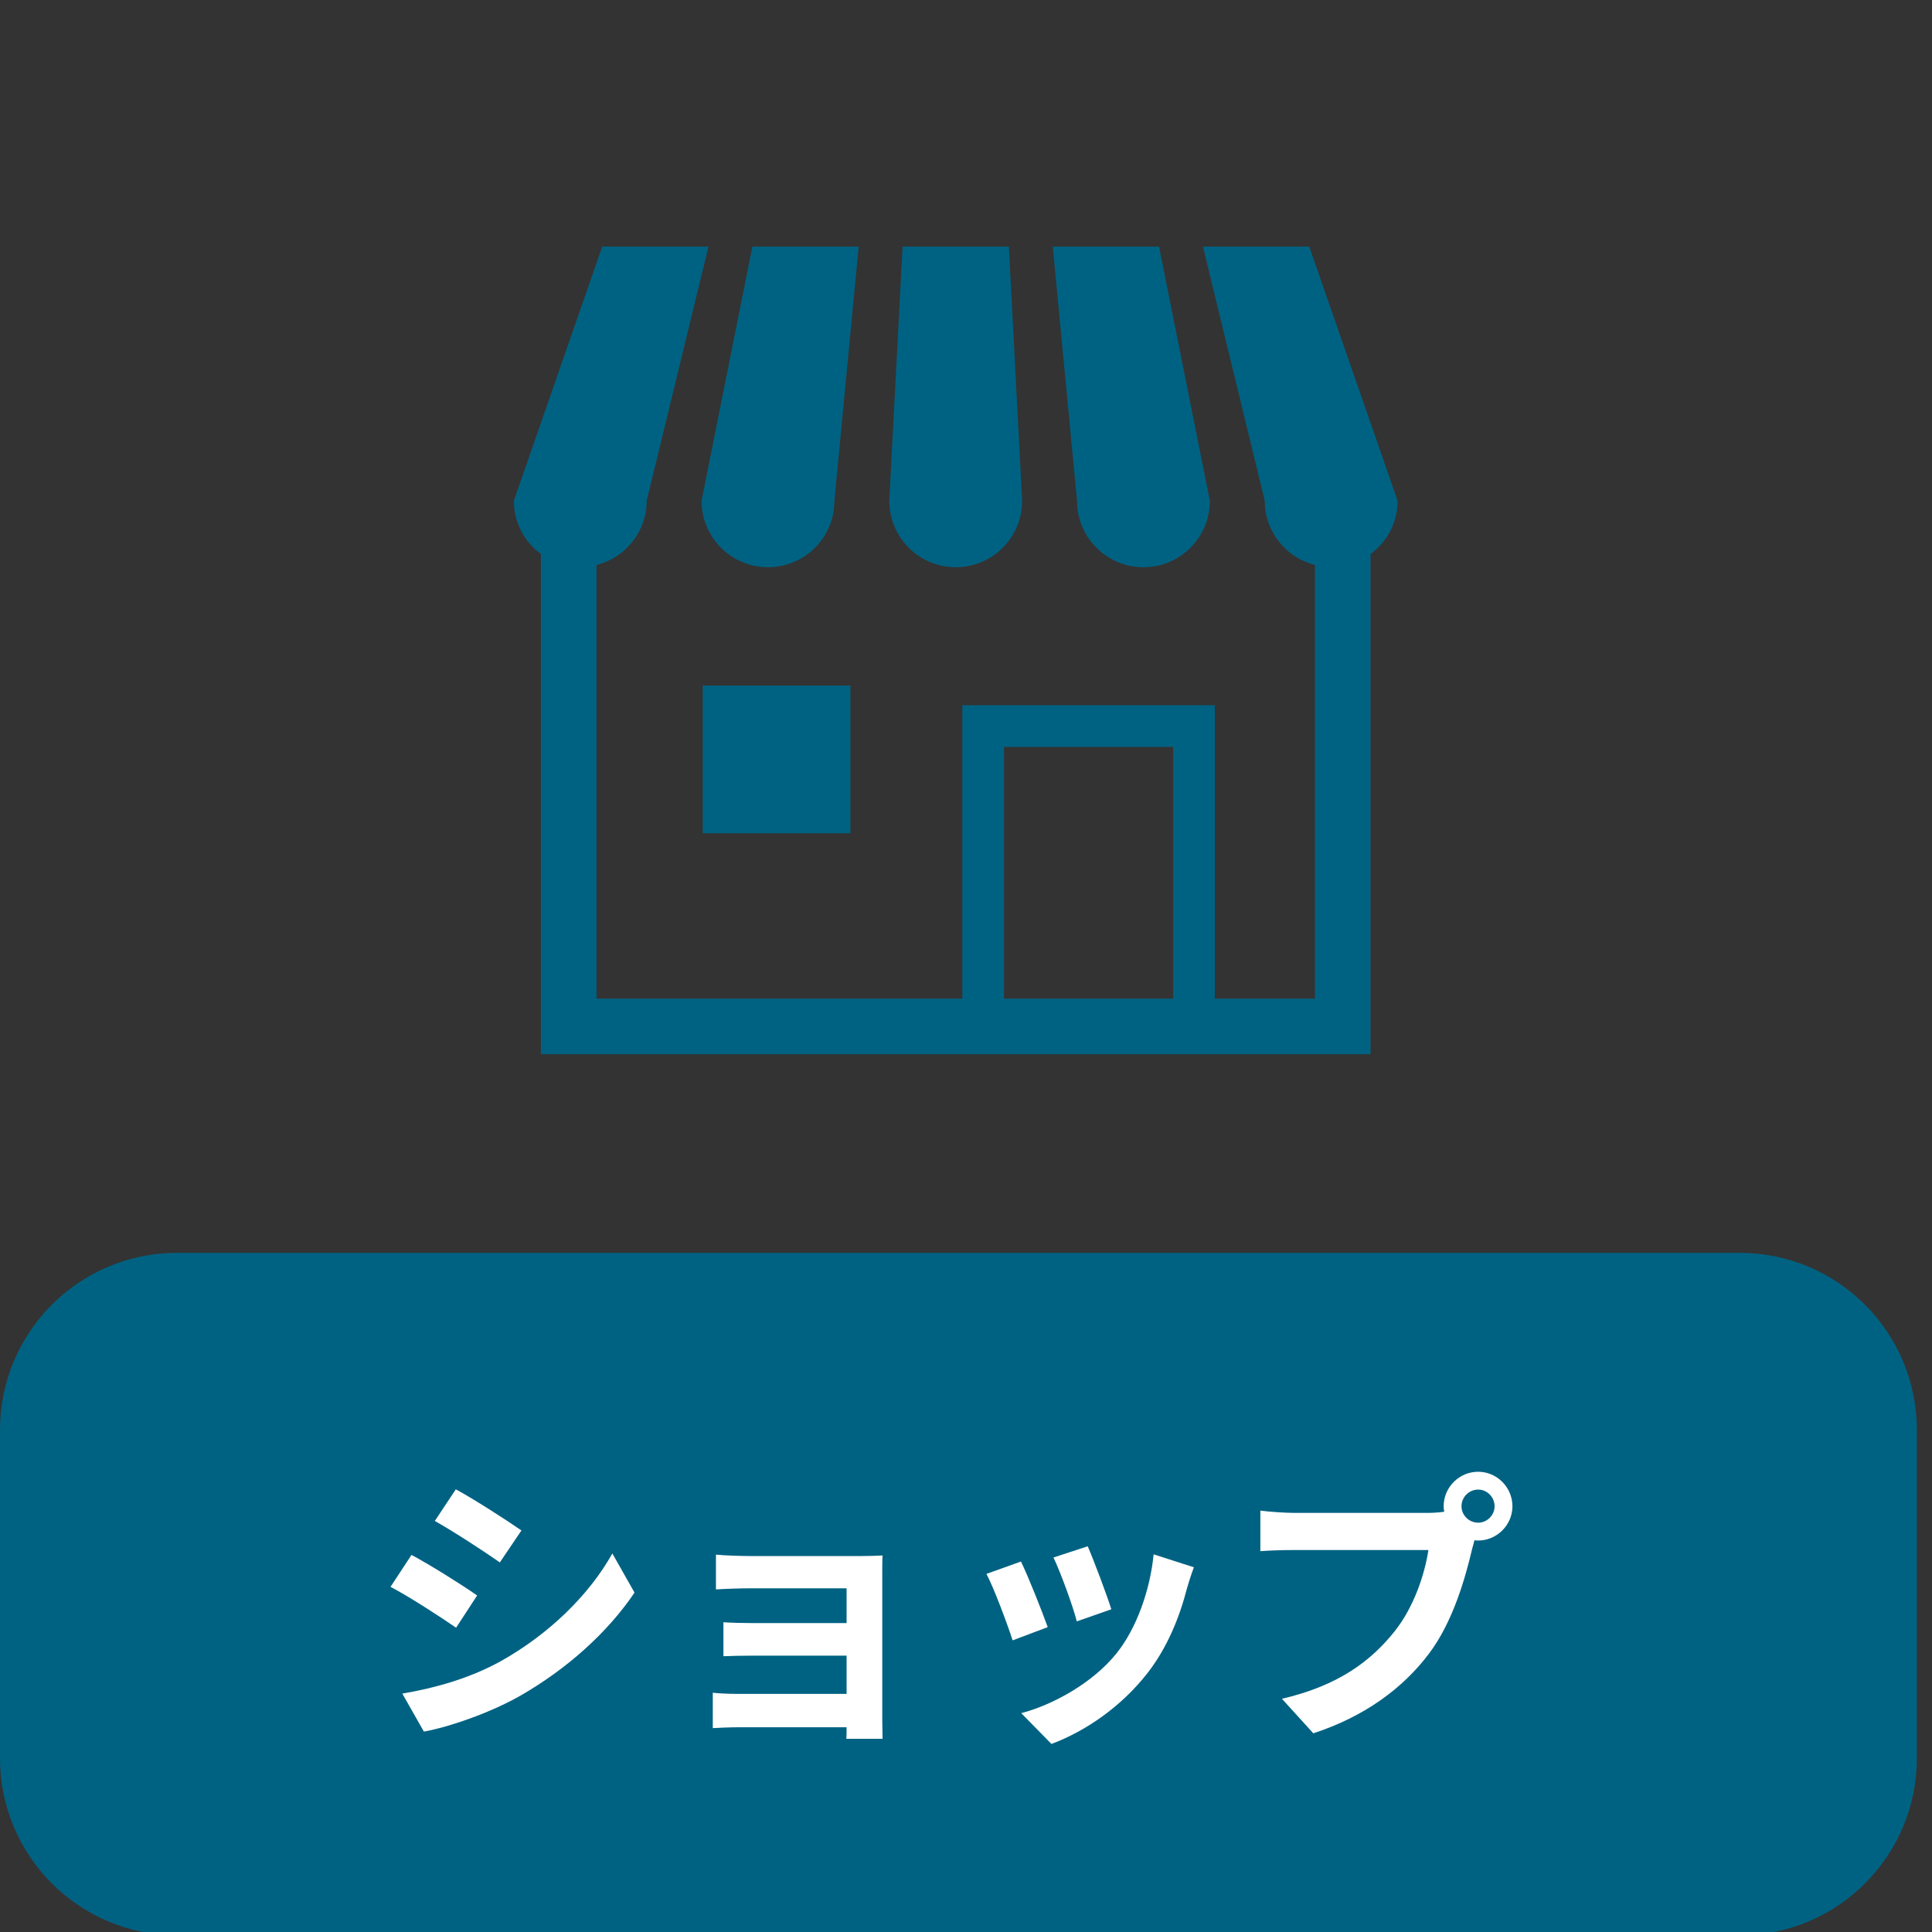
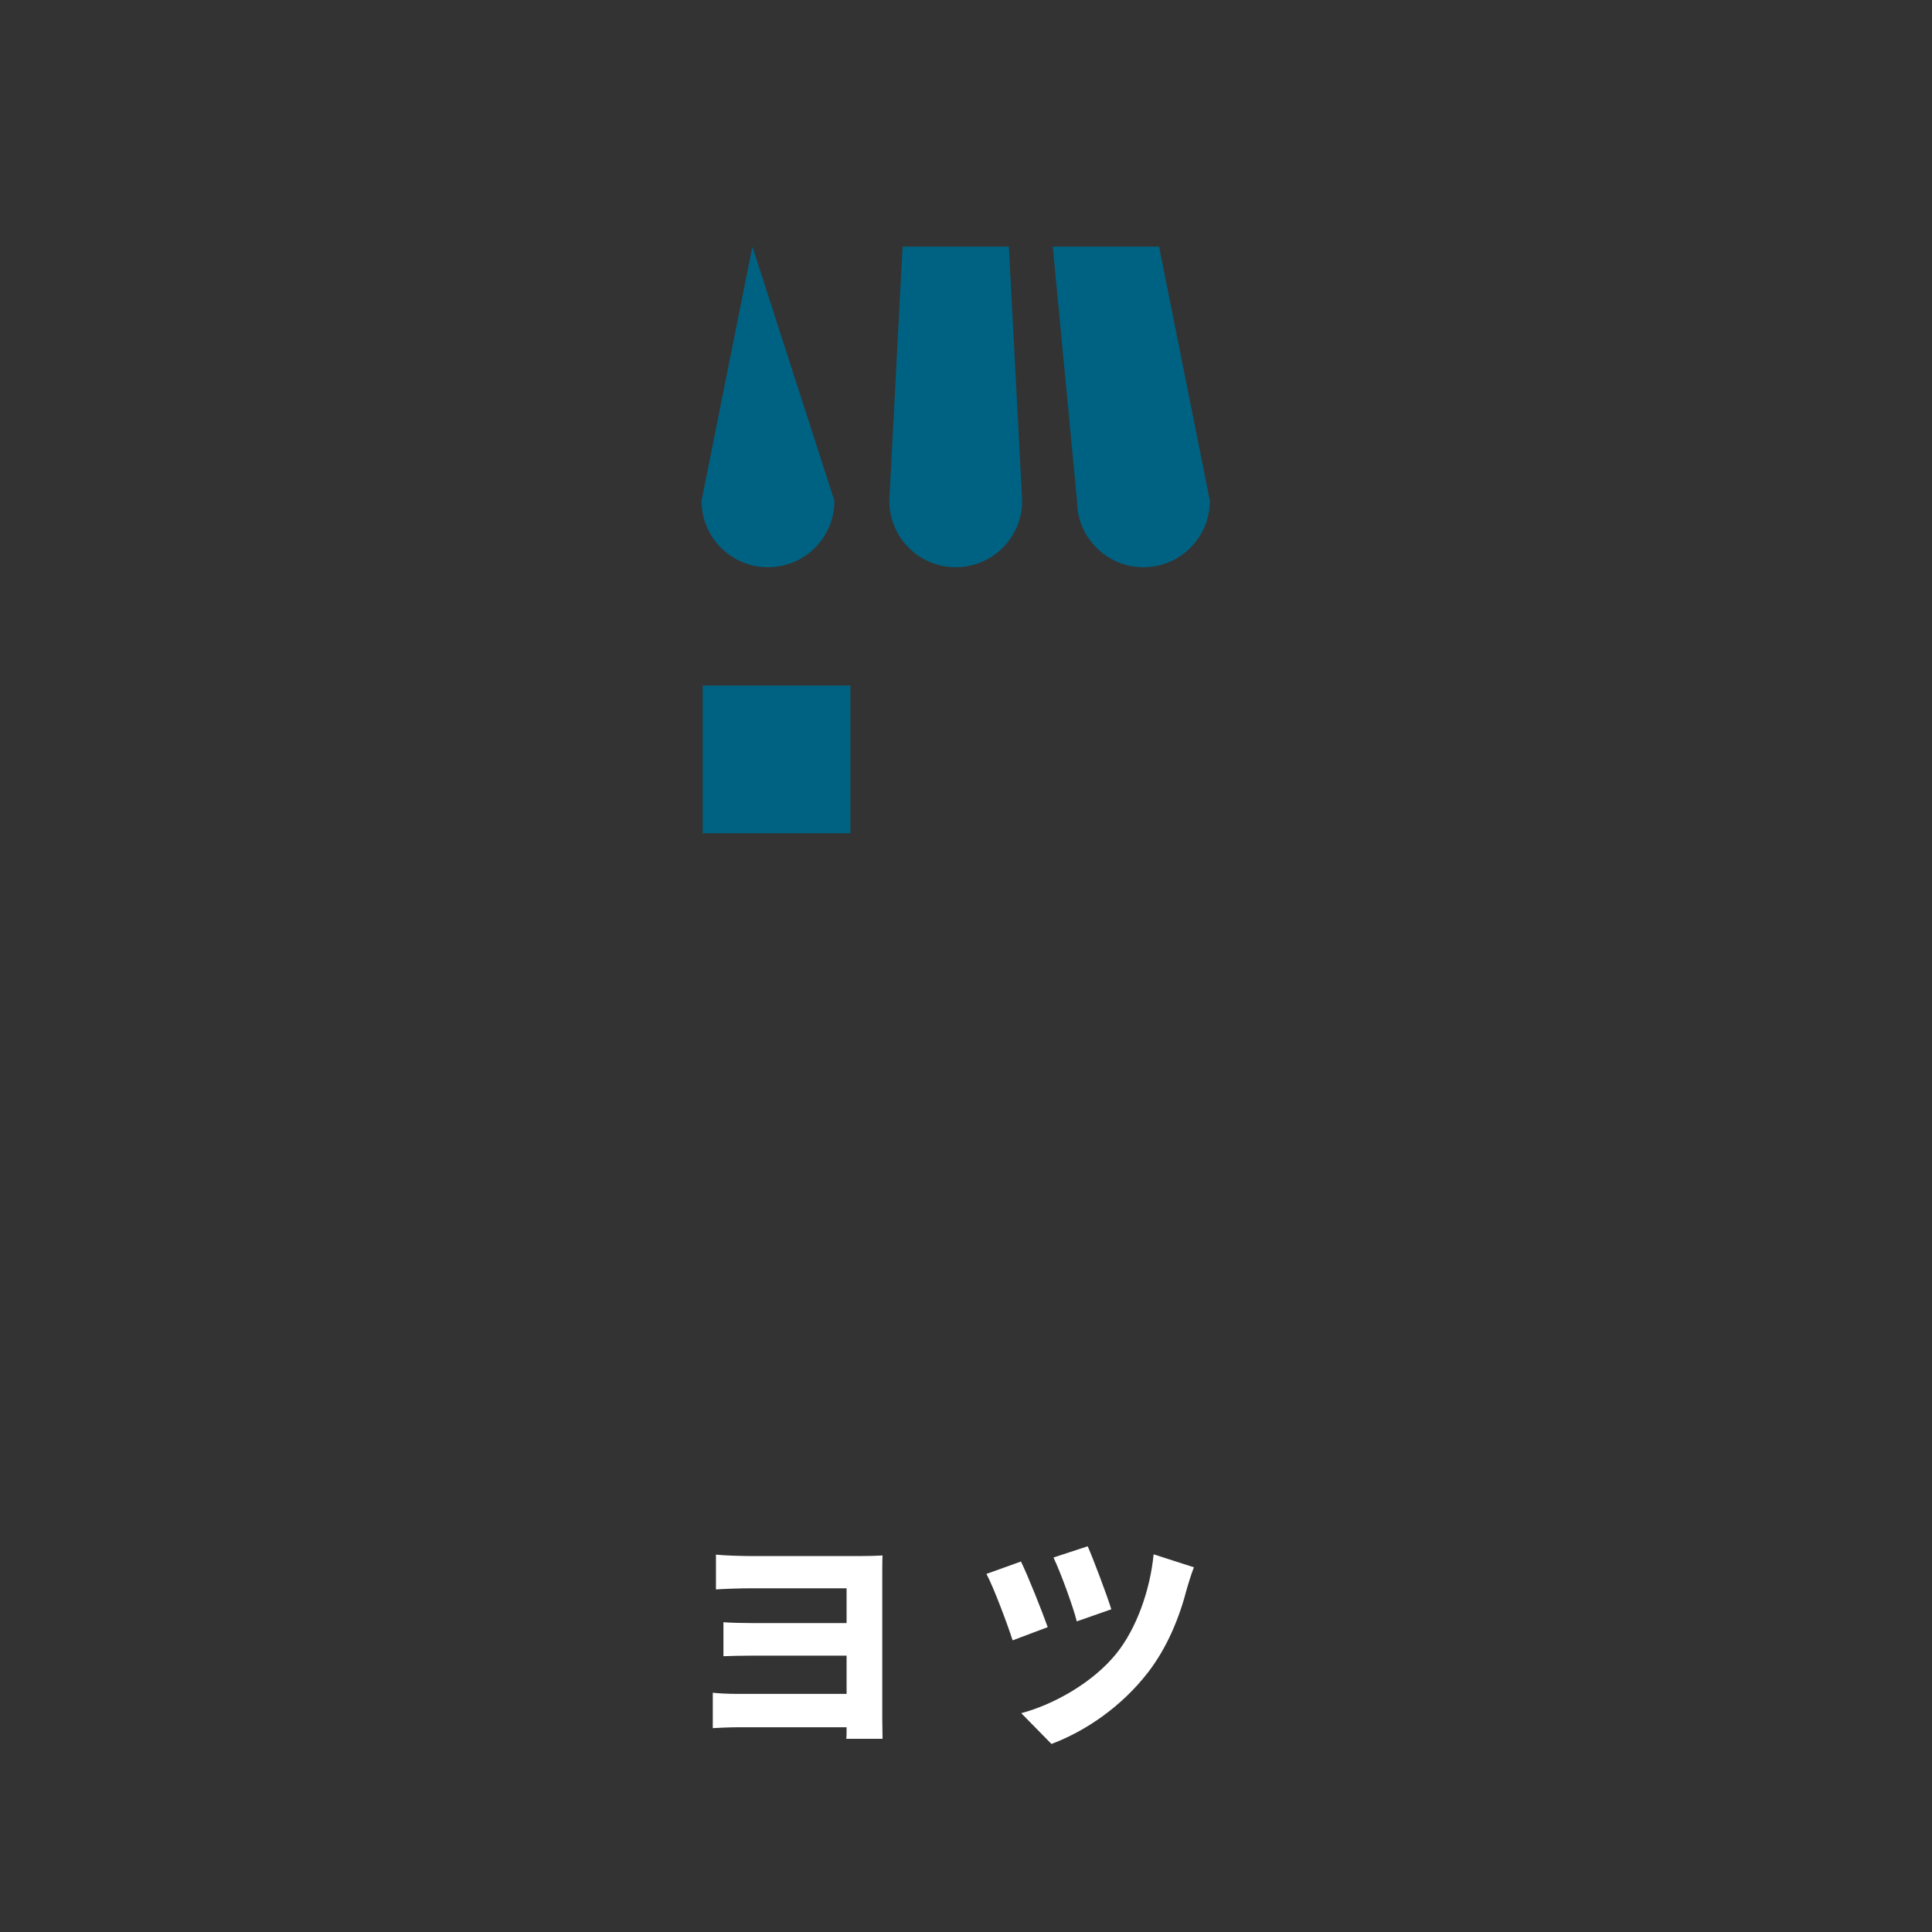
<svg xmlns="http://www.w3.org/2000/svg" width="94px" height="94px" viewBox="0 0 94 94" version="1.1">
  <rect x="0" y="0" width="94" height="94" fill="#333333" stroke="none" />
  <title>cosmo_musashi-face_icon--2</title>
  <g id="Page-1" stroke="none" stroke-width="1" fill="none" fill-rule="evenodd">
    <g id="Group-301" transform="translate(1, 12)" fill-rule="nonzero">
-       <path d="M83.652,49.957 L7.611,49.957 C3.408,49.957 0,53.366 0,57.571 L0,73.545 C0,77.751 3.408,81.16 7.611,81.16 L83.652,81.16 C87.856,81.16 91.263,77.751 91.263,73.545 L91.263,57.571 C91.263,53.366 87.856,49.957 83.652,49.957 Z" id="Path" stroke="#006282" stroke-width="2" fill="#006282" />
-       <path d="M70.108,61.287 C70.108,61.721 70.472,62.085 70.92,62.085 C71.354,62.085 71.718,61.721 71.718,61.287 C71.718,60.839 71.354,60.475 70.92,60.475 C70.472,60.475 70.108,60.839 70.108,61.287 Z M69.24,61.287 C69.24,60.363 69.996,59.607 70.92,59.607 C71.83,59.607 72.586,60.363 72.586,61.287 C72.586,62.197 71.83,62.953 70.92,62.953 C70.864,62.953 70.794,62.953 70.738,62.939 C70.696,63.093 70.668,63.233 70.626,63.359 C70.304,64.731 69.702,66.901 68.526,68.455 C67.266,70.135 65.39,71.521 62.898,72.333 L61.372,70.653 C64.144,70.009 65.726,68.791 66.86,67.363 C67.784,66.201 68.316,64.619 68.498,63.415 L61.988,63.415 C61.344,63.415 60.672,63.443 60.322,63.471 L60.322,61.497 C60.728,61.553 61.526,61.609 61.988,61.609 L68.47,61.609 C68.666,61.609 68.974,61.595 69.268,61.553 C69.254,61.469 69.24,61.385 69.24,61.287 Z" id="Shape" fill="#FFFFFF" />
      <path d="M51.922,63.233 C52.188,63.835 52.874,65.655 53.07,66.299 L51.39,66.887 C51.222,66.201 50.606,64.507 50.256,63.779 L51.922,63.233 Z M57.088,64.255 C56.92,64.703 56.836,64.997 56.752,65.277 C56.388,66.691 55.8,68.147 54.848,69.379 C53.546,71.059 51.796,72.235 50.158,72.851 L48.688,71.353 C50.228,70.947 52.174,69.883 53.336,68.427 C54.288,67.237 54.96,65.375 55.128,63.625 L57.088,64.255 Z M48.674,63.975 C49.024,64.689 49.696,66.383 49.976,67.167 L48.268,67.811 C48.03,67.055 47.33,65.193 46.994,64.577 L48.674,63.975 Z" id="Shape" fill="#FFFFFF" />
      <path d="M33.834,63.639 C34.198,63.681 35.052,63.709 35.57,63.709 L40.862,63.709 C41.198,63.709 41.716,63.695 41.94,63.681 C41.926,63.863 41.926,64.325 41.926,64.619 L41.926,71.647 C41.926,71.871 41.94,72.347 41.94,72.599 L40.176,72.599 C40.19,72.473 40.19,72.249 40.19,72.039 L34.884,72.039 C34.492,72.039 33.918,72.067 33.68,72.081 L33.68,70.359 C33.918,70.387 34.394,70.415 34.898,70.415 L40.19,70.415 L40.19,68.553 L35.724,68.553 C35.192,68.553 34.52,68.567 34.198,68.581 L34.198,66.929 C34.562,66.957 35.192,66.971 35.724,66.971 L40.19,66.971 L40.19,65.277 L35.57,65.277 C35.052,65.277 34.17,65.305 33.834,65.333 L33.834,63.639 Z" id="Path" fill="#FFFFFF" />
-       <path d="M21.178,60.461 C22.102,60.965 23.642,61.959 24.37,62.463 L23.32,64.017 C22.536,63.471 21.08,62.519 20.156,62.001 L21.178,60.461 Z M18.574,70.401 C20.142,70.135 21.822,69.673 23.348,68.833 C25.728,67.503 27.674,65.585 28.794,63.583 L29.872,65.487 C28.57,67.419 26.596,69.197 24.3,70.513 C22.872,71.325 20.87,72.025 19.624,72.249 L18.574,70.401 Z M19.022,63.653 C19.96,64.157 21.5,65.123 22.214,65.627 L21.192,67.195 C20.394,66.649 18.938,65.697 18,65.207 L19.022,63.653 Z" id="Shape" fill="#FFFFFF" />
-       <path d="M36.366,15.598 C38.151,15.598 39.598,14.151 39.598,12.366 L40.778,6e-05 L35.608,6e-05 L33.134,12.366 C33.134,14.151 34.581,15.598 36.366,15.598 Z" id="Path" fill="#006282" />
+       <path d="M36.366,15.598 C38.151,15.598 39.598,14.151 39.598,12.366 L35.608,6e-05 L33.134,12.366 C33.134,14.151 34.581,15.598 36.366,15.598 Z" id="Path" fill="#006282" />
      <path d="M45.5,15.598 C47.285,15.598 48.732,14.151 48.732,12.366 L48.086,6e-05 L42.914,6e-05 L42.268,12.366 C42.268,14.151 43.715,15.598 45.5,15.598 Z" id="Path" fill="#006282" />
      <path d="M54.635,15.598 C56.419,15.598 57.866,14.151 57.866,12.366 L55.393,0 L50.222,0 L51.402,12.366 C51.402,14.151 52.849,15.598 54.635,15.598 Z" id="Path" fill="#006282" />
-       <path d="M62.7,0 L57.529,0 L60.536,12.366 C60.536,13.877 61.577,15.135 62.978,15.489 L62.978,36.589 L58.107,36.589 L58.107,22.312 L45.821,22.312 L45.821,36.589 L28.023,36.589 L28.023,15.489 C29.423,15.135 30.464,13.877 30.464,12.366 L33.471,0 L28.3,0 L24,12.366 C24,13.432 24.522,14.369 25.318,14.958 L25.318,39.293 L65.682,39.293 L65.682,14.958 C66.478,14.369 67,13.432 67,12.366 L62.7,0 Z M56.079,36.589 L47.849,36.589 L47.849,24.341 L56.079,24.341 L56.079,36.589 Z" id="Shape" fill="#006282" />
      <polygon id="Path" fill="#006282" points="40.375 21.354 33.188 21.354 33.188 28.542 40.375 28.542" />
    </g>
  </g>
</svg>